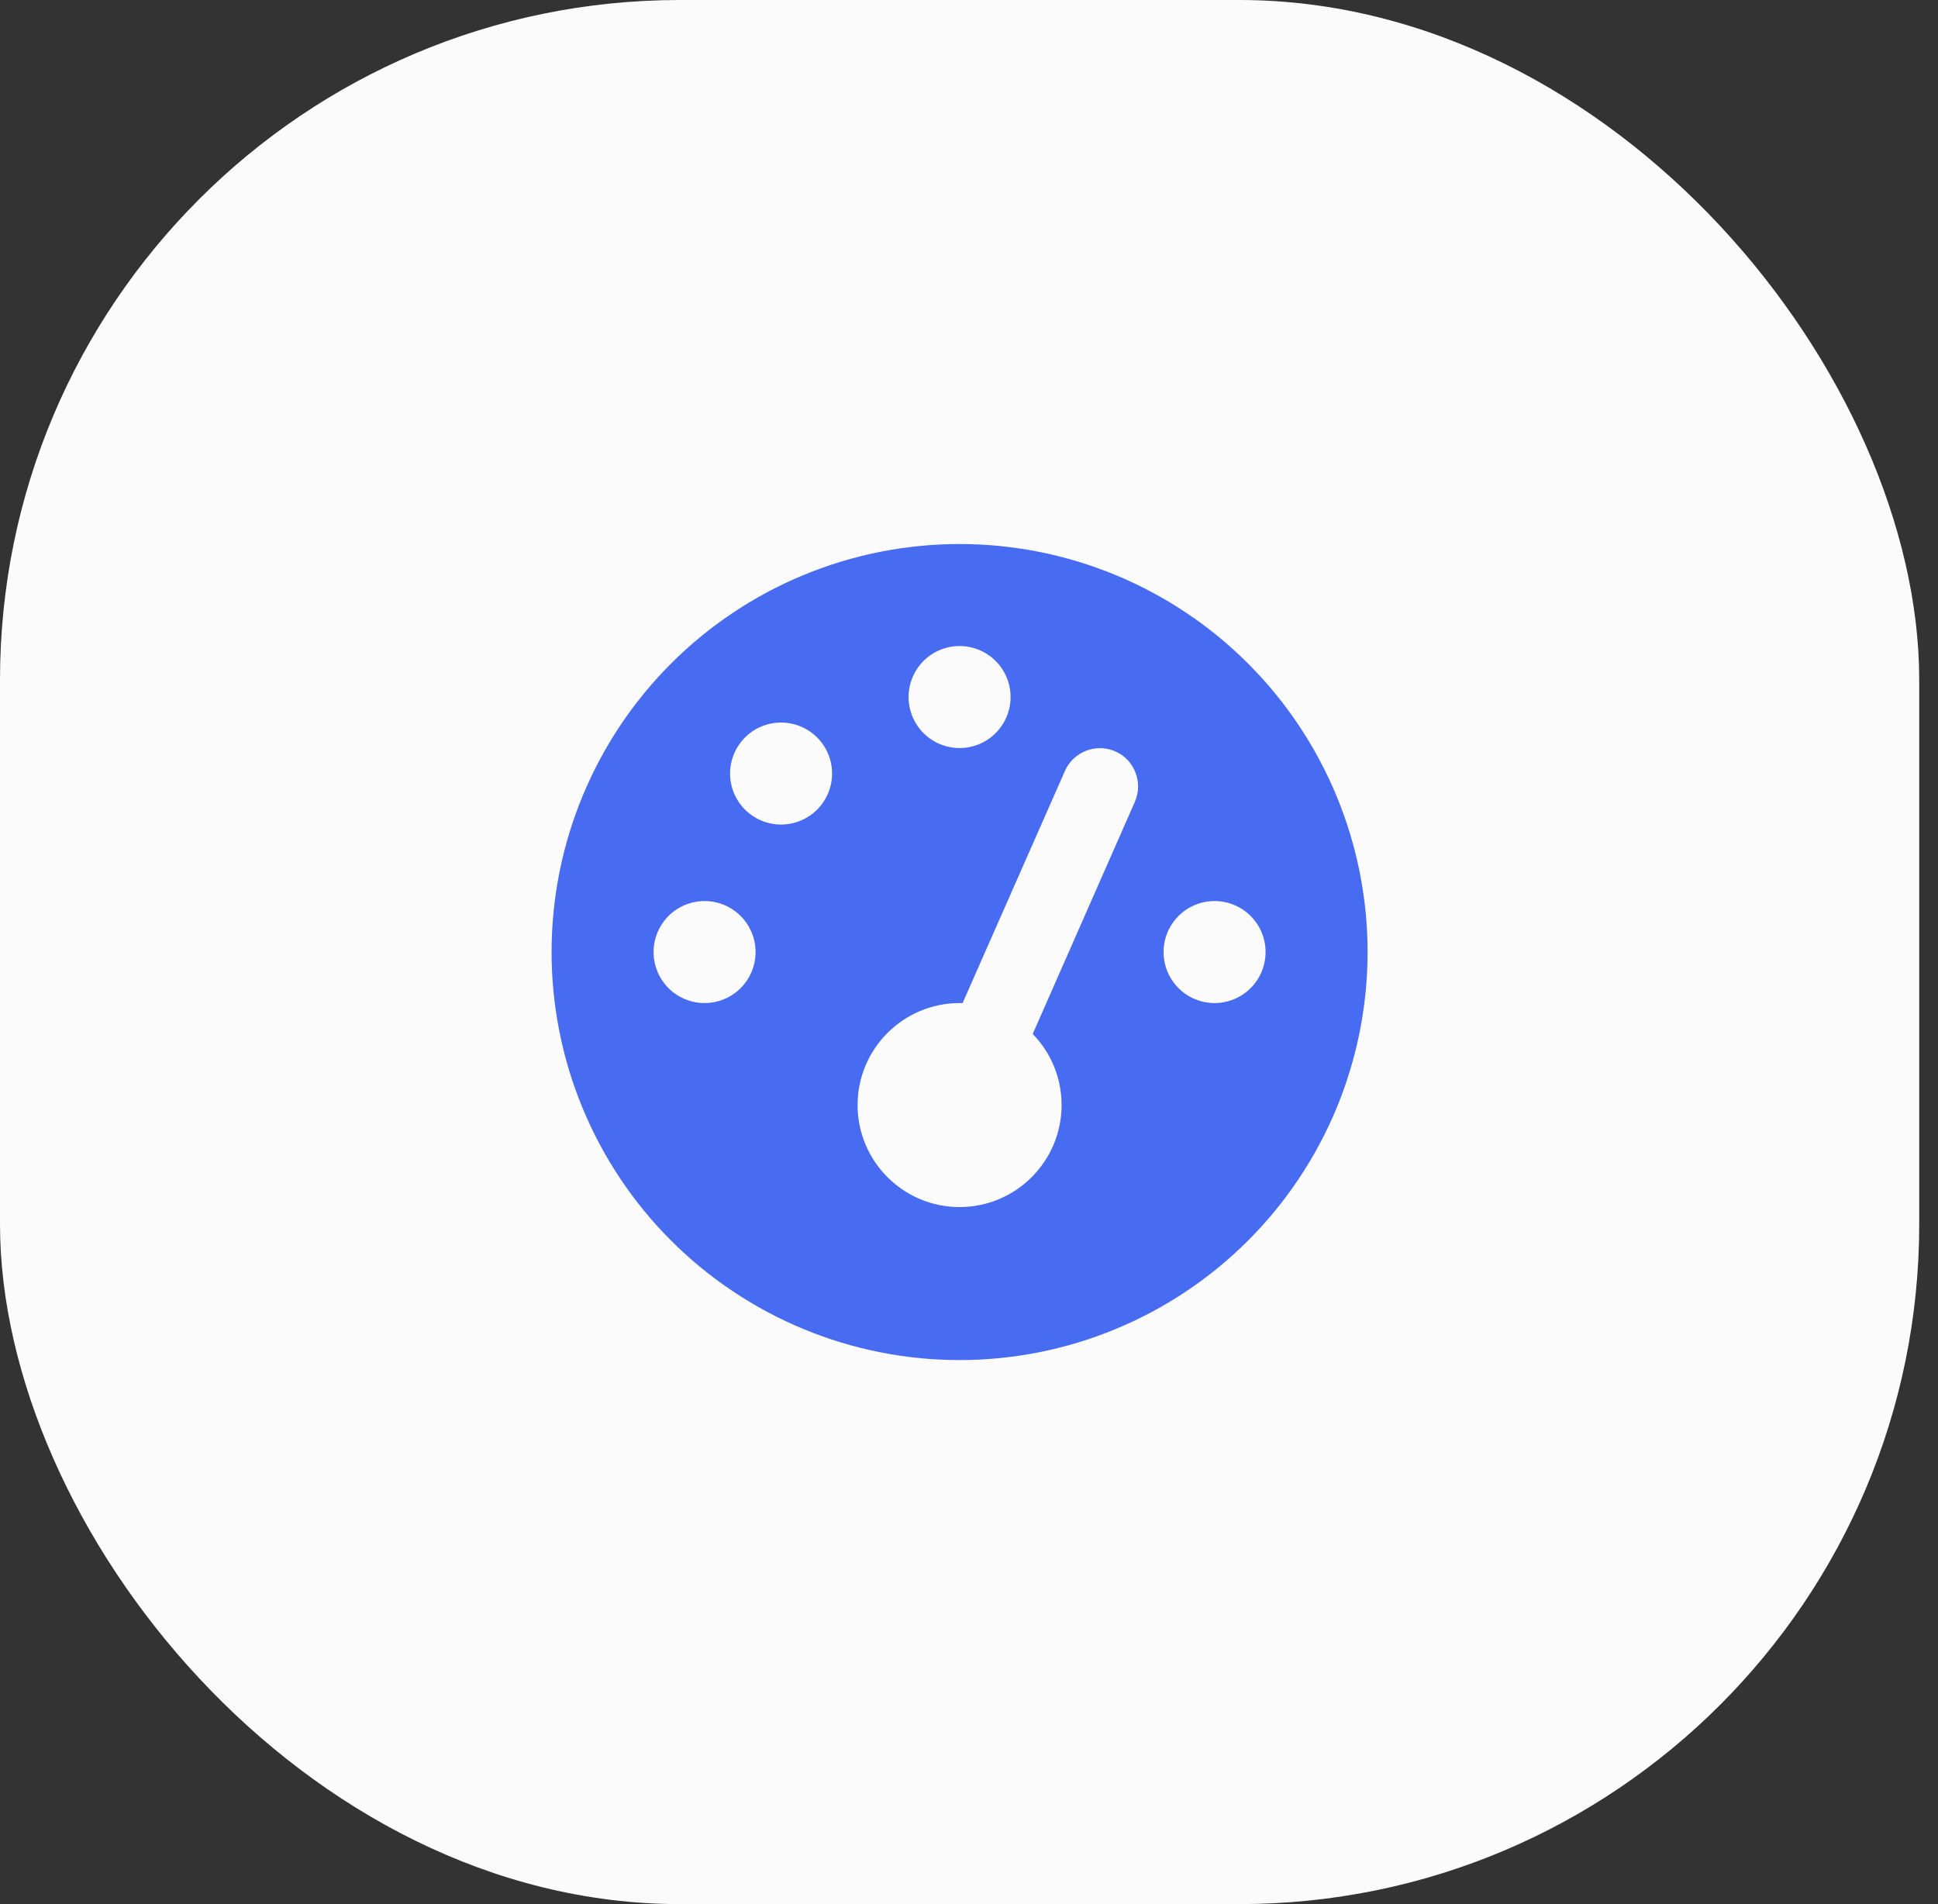
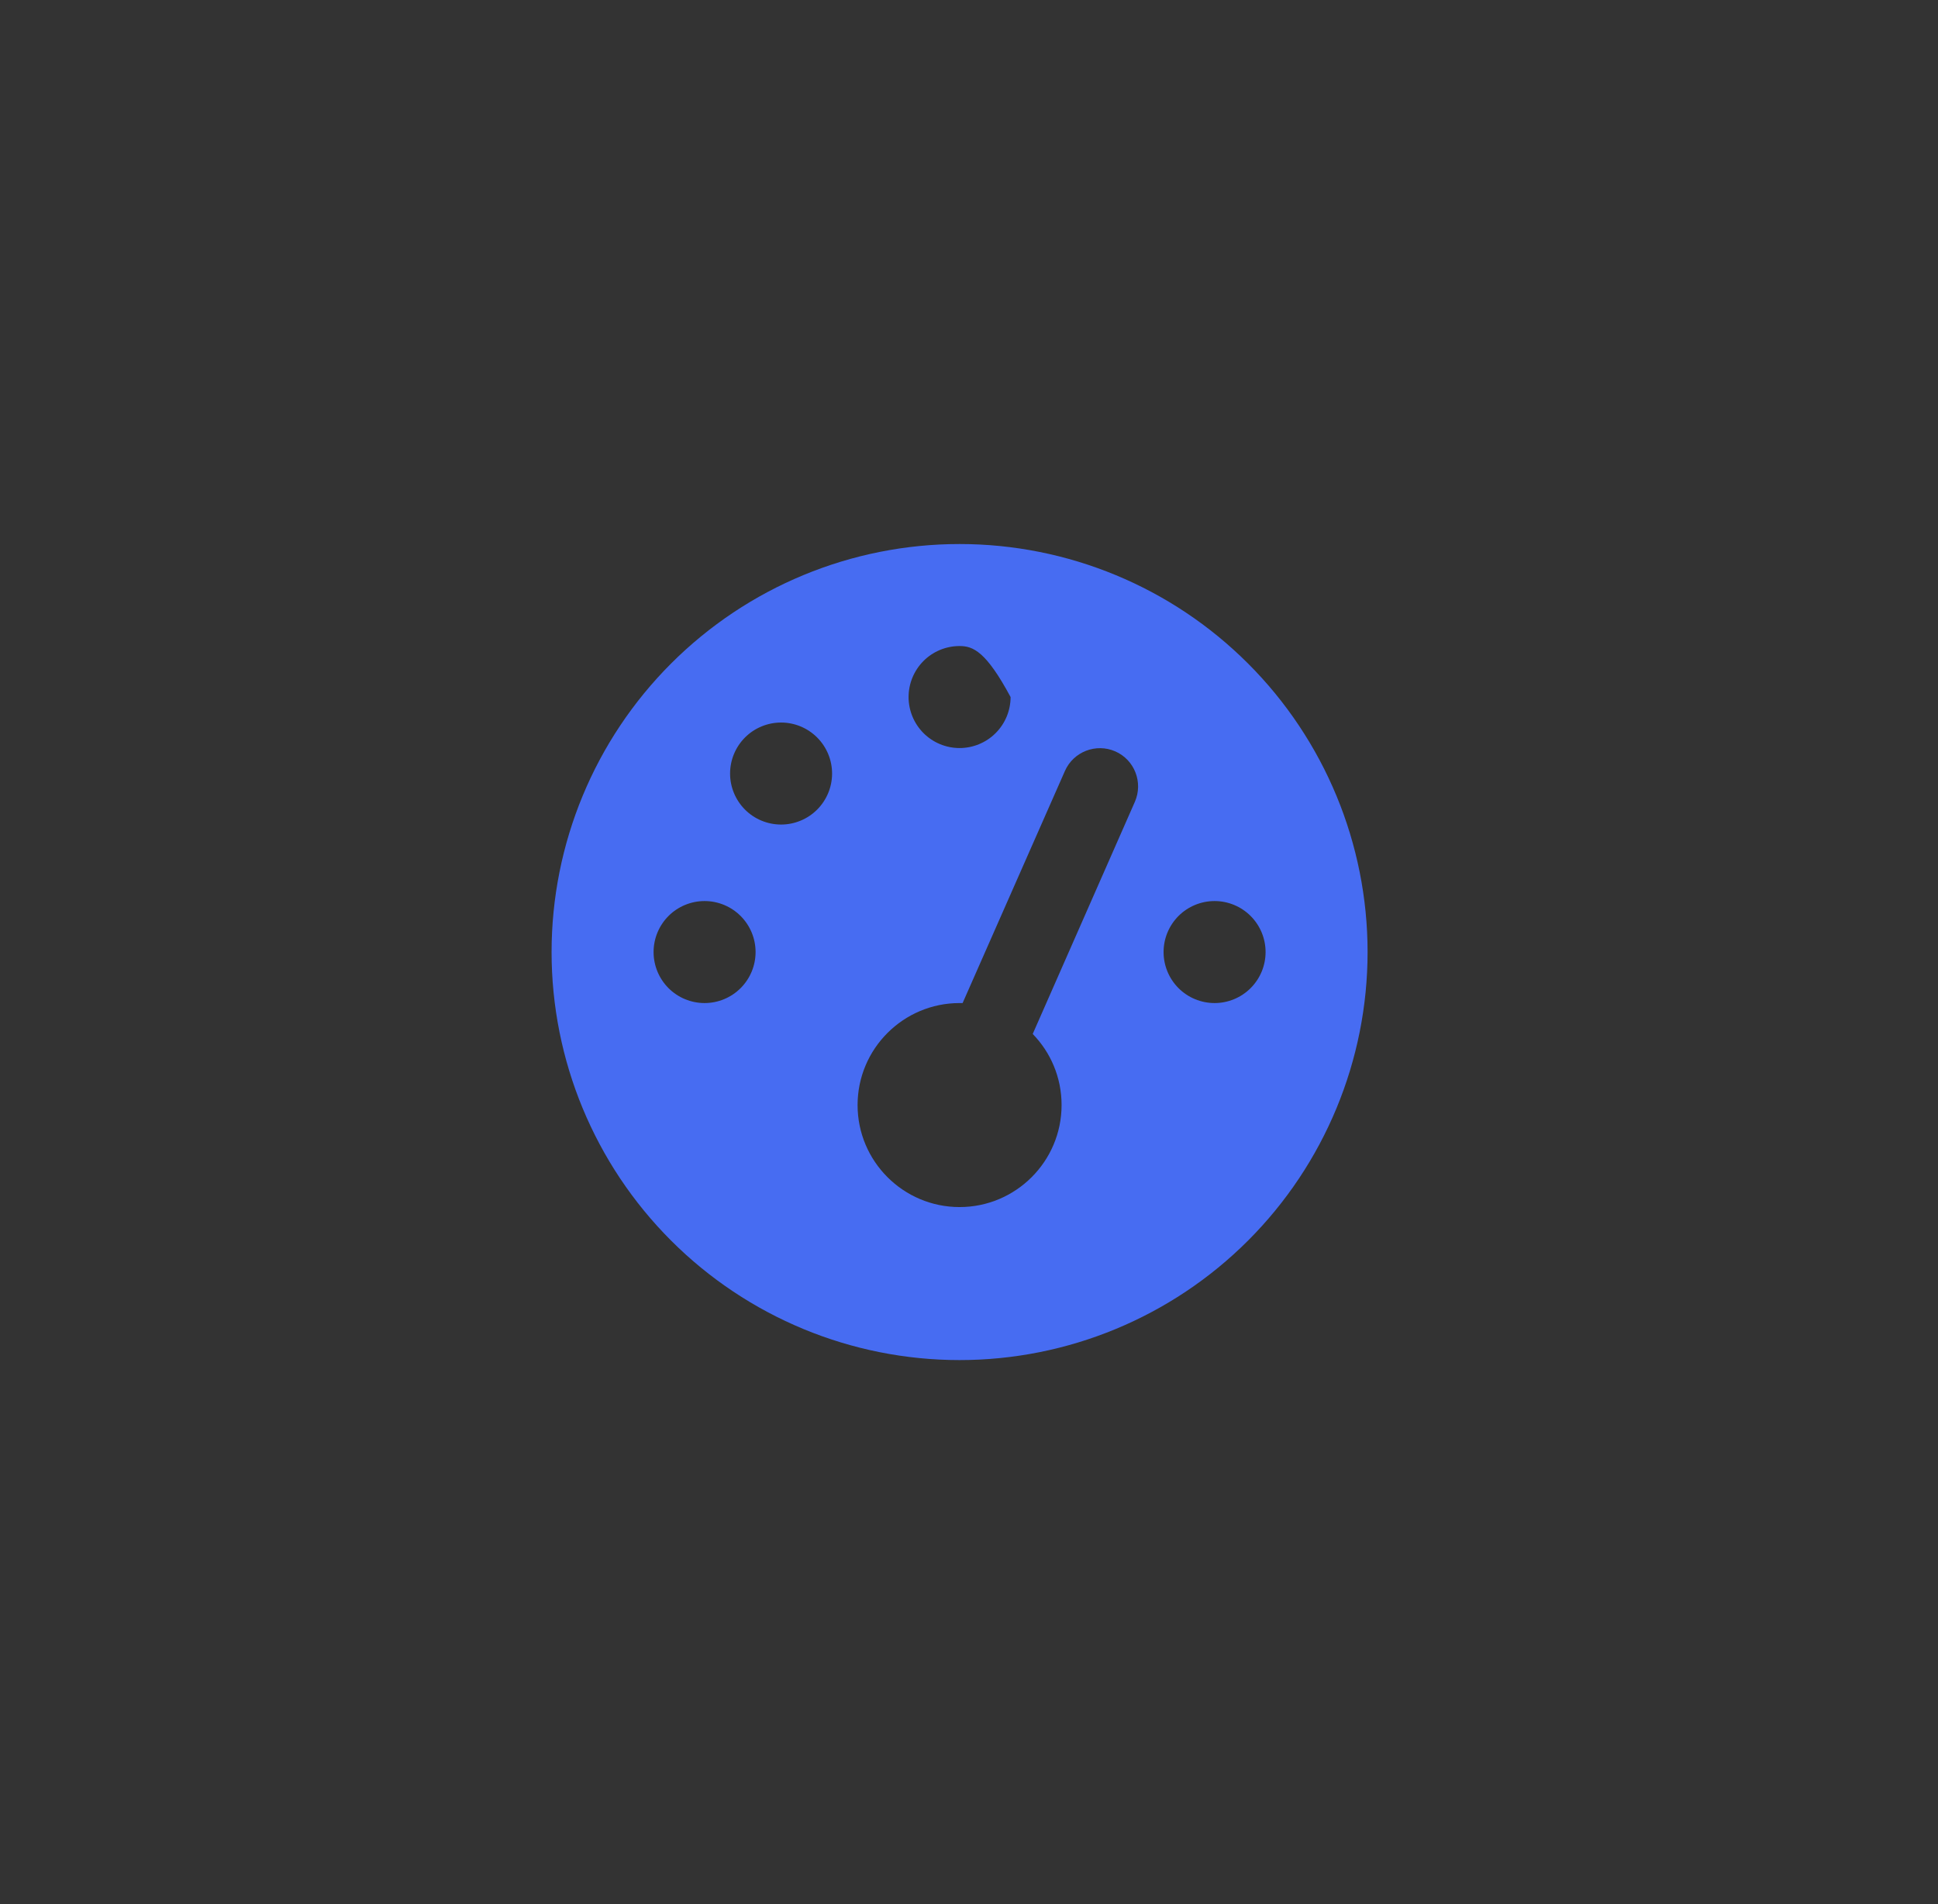
<svg xmlns="http://www.w3.org/2000/svg" width="57" height="56" viewBox="0 0 57 56" fill="none">
  <rect x="0" y="0" width="57" height="56" fill="#333333" stroke="none" />
-   <rect width="56.448" height="56" rx="20" fill="#FBFBFB" />
  <g clip-path="url(#clip0_6040_2540)">
-     <path d="M16.223 28C16.223 24.817 17.487 21.765 19.737 19.515C21.988 17.264 25.04 16 28.223 16C31.405 16 34.458 17.264 36.708 19.515C38.958 21.765 40.223 24.817 40.223 28C40.223 31.183 38.958 34.235 36.708 36.485C34.458 38.736 31.405 40 28.223 40C25.04 40 21.988 38.736 19.737 36.485C17.487 34.235 16.223 31.183 16.223 28ZM29.723 20.5C29.723 20.102 29.565 19.721 29.283 19.439C29.002 19.158 28.62 19 28.223 19C27.825 19 27.443 19.158 27.162 19.439C26.881 19.721 26.723 20.102 26.723 20.5C26.723 20.898 26.881 21.279 27.162 21.561C27.443 21.842 27.825 22 28.223 22C28.62 22 29.002 21.842 29.283 21.561C29.565 21.279 29.723 20.898 29.723 20.5ZM28.223 35.5C29.877 35.5 31.223 34.155 31.223 32.5C31.223 31.684 30.899 30.948 30.374 30.409L33.379 23.58C33.627 23.012 33.37 22.347 32.802 22.098C32.235 21.85 31.57 22.108 31.321 22.675L28.312 29.5C28.284 29.5 28.251 29.5 28.223 29.5C26.568 29.5 25.223 30.845 25.223 32.5C25.223 34.155 26.568 35.5 28.223 35.5ZM24.473 22.75C24.473 22.352 24.315 21.971 24.033 21.689C23.752 21.408 23.37 21.25 22.973 21.25C22.575 21.25 22.193 21.408 21.912 21.689C21.631 21.971 21.473 22.352 21.473 22.75C21.473 23.148 21.631 23.529 21.912 23.811C22.193 24.092 22.575 24.25 22.973 24.25C23.37 24.25 23.752 24.092 24.033 23.811C24.315 23.529 24.473 23.148 24.473 22.75ZM20.723 29.5C21.12 29.5 21.502 29.342 21.783 29.061C22.065 28.779 22.223 28.398 22.223 28C22.223 27.602 22.065 27.221 21.783 26.939C21.502 26.658 21.12 26.5 20.723 26.5C20.325 26.5 19.943 26.658 19.662 26.939C19.381 27.221 19.223 27.602 19.223 28C19.223 28.398 19.381 28.779 19.662 29.061C19.943 29.342 20.325 29.5 20.723 29.5ZM37.223 28C37.223 27.602 37.065 27.221 36.783 26.939C36.502 26.658 36.12 26.5 35.723 26.5C35.325 26.5 34.943 26.658 34.662 26.939C34.381 27.221 34.223 27.602 34.223 28C34.223 28.398 34.381 28.779 34.662 29.061C34.943 29.342 35.325 29.5 35.723 29.5C36.12 29.5 36.502 29.342 36.783 29.061C37.065 28.779 37.223 28.398 37.223 28Z" fill="#476CF2" />
+     <path d="M16.223 28C16.223 24.817 17.487 21.765 19.737 19.515C21.988 17.264 25.04 16 28.223 16C31.405 16 34.458 17.264 36.708 19.515C38.958 21.765 40.223 24.817 40.223 28C40.223 31.183 38.958 34.235 36.708 36.485C34.458 38.736 31.405 40 28.223 40C25.04 40 21.988 38.736 19.737 36.485C17.487 34.235 16.223 31.183 16.223 28ZM29.723 20.5C29.002 19.158 28.62 19 28.223 19C27.825 19 27.443 19.158 27.162 19.439C26.881 19.721 26.723 20.102 26.723 20.5C26.723 20.898 26.881 21.279 27.162 21.561C27.443 21.842 27.825 22 28.223 22C28.62 22 29.002 21.842 29.283 21.561C29.565 21.279 29.723 20.898 29.723 20.5ZM28.223 35.5C29.877 35.5 31.223 34.155 31.223 32.5C31.223 31.684 30.899 30.948 30.374 30.409L33.379 23.58C33.627 23.012 33.37 22.347 32.802 22.098C32.235 21.85 31.57 22.108 31.321 22.675L28.312 29.5C28.284 29.5 28.251 29.5 28.223 29.5C26.568 29.5 25.223 30.845 25.223 32.5C25.223 34.155 26.568 35.5 28.223 35.5ZM24.473 22.75C24.473 22.352 24.315 21.971 24.033 21.689C23.752 21.408 23.37 21.25 22.973 21.25C22.575 21.25 22.193 21.408 21.912 21.689C21.631 21.971 21.473 22.352 21.473 22.75C21.473 23.148 21.631 23.529 21.912 23.811C22.193 24.092 22.575 24.25 22.973 24.25C23.37 24.25 23.752 24.092 24.033 23.811C24.315 23.529 24.473 23.148 24.473 22.75ZM20.723 29.5C21.12 29.5 21.502 29.342 21.783 29.061C22.065 28.779 22.223 28.398 22.223 28C22.223 27.602 22.065 27.221 21.783 26.939C21.502 26.658 21.12 26.5 20.723 26.5C20.325 26.5 19.943 26.658 19.662 26.939C19.381 27.221 19.223 27.602 19.223 28C19.223 28.398 19.381 28.779 19.662 29.061C19.943 29.342 20.325 29.5 20.723 29.5ZM37.223 28C37.223 27.602 37.065 27.221 36.783 26.939C36.502 26.658 36.12 26.5 35.723 26.5C35.325 26.5 34.943 26.658 34.662 26.939C34.381 27.221 34.223 27.602 34.223 28C34.223 28.398 34.381 28.779 34.662 29.061C34.943 29.342 35.325 29.5 35.723 29.5C36.12 29.5 36.502 29.342 36.783 29.061C37.065 28.779 37.223 28.398 37.223 28Z" fill="#476CF2" />
  </g>
  <defs>
    <clipPath id="clip0_6040_2540">
      <rect width="24" height="24" fill="white" transform="translate(16.223 16)" />
    </clipPath>
  </defs>
</svg>